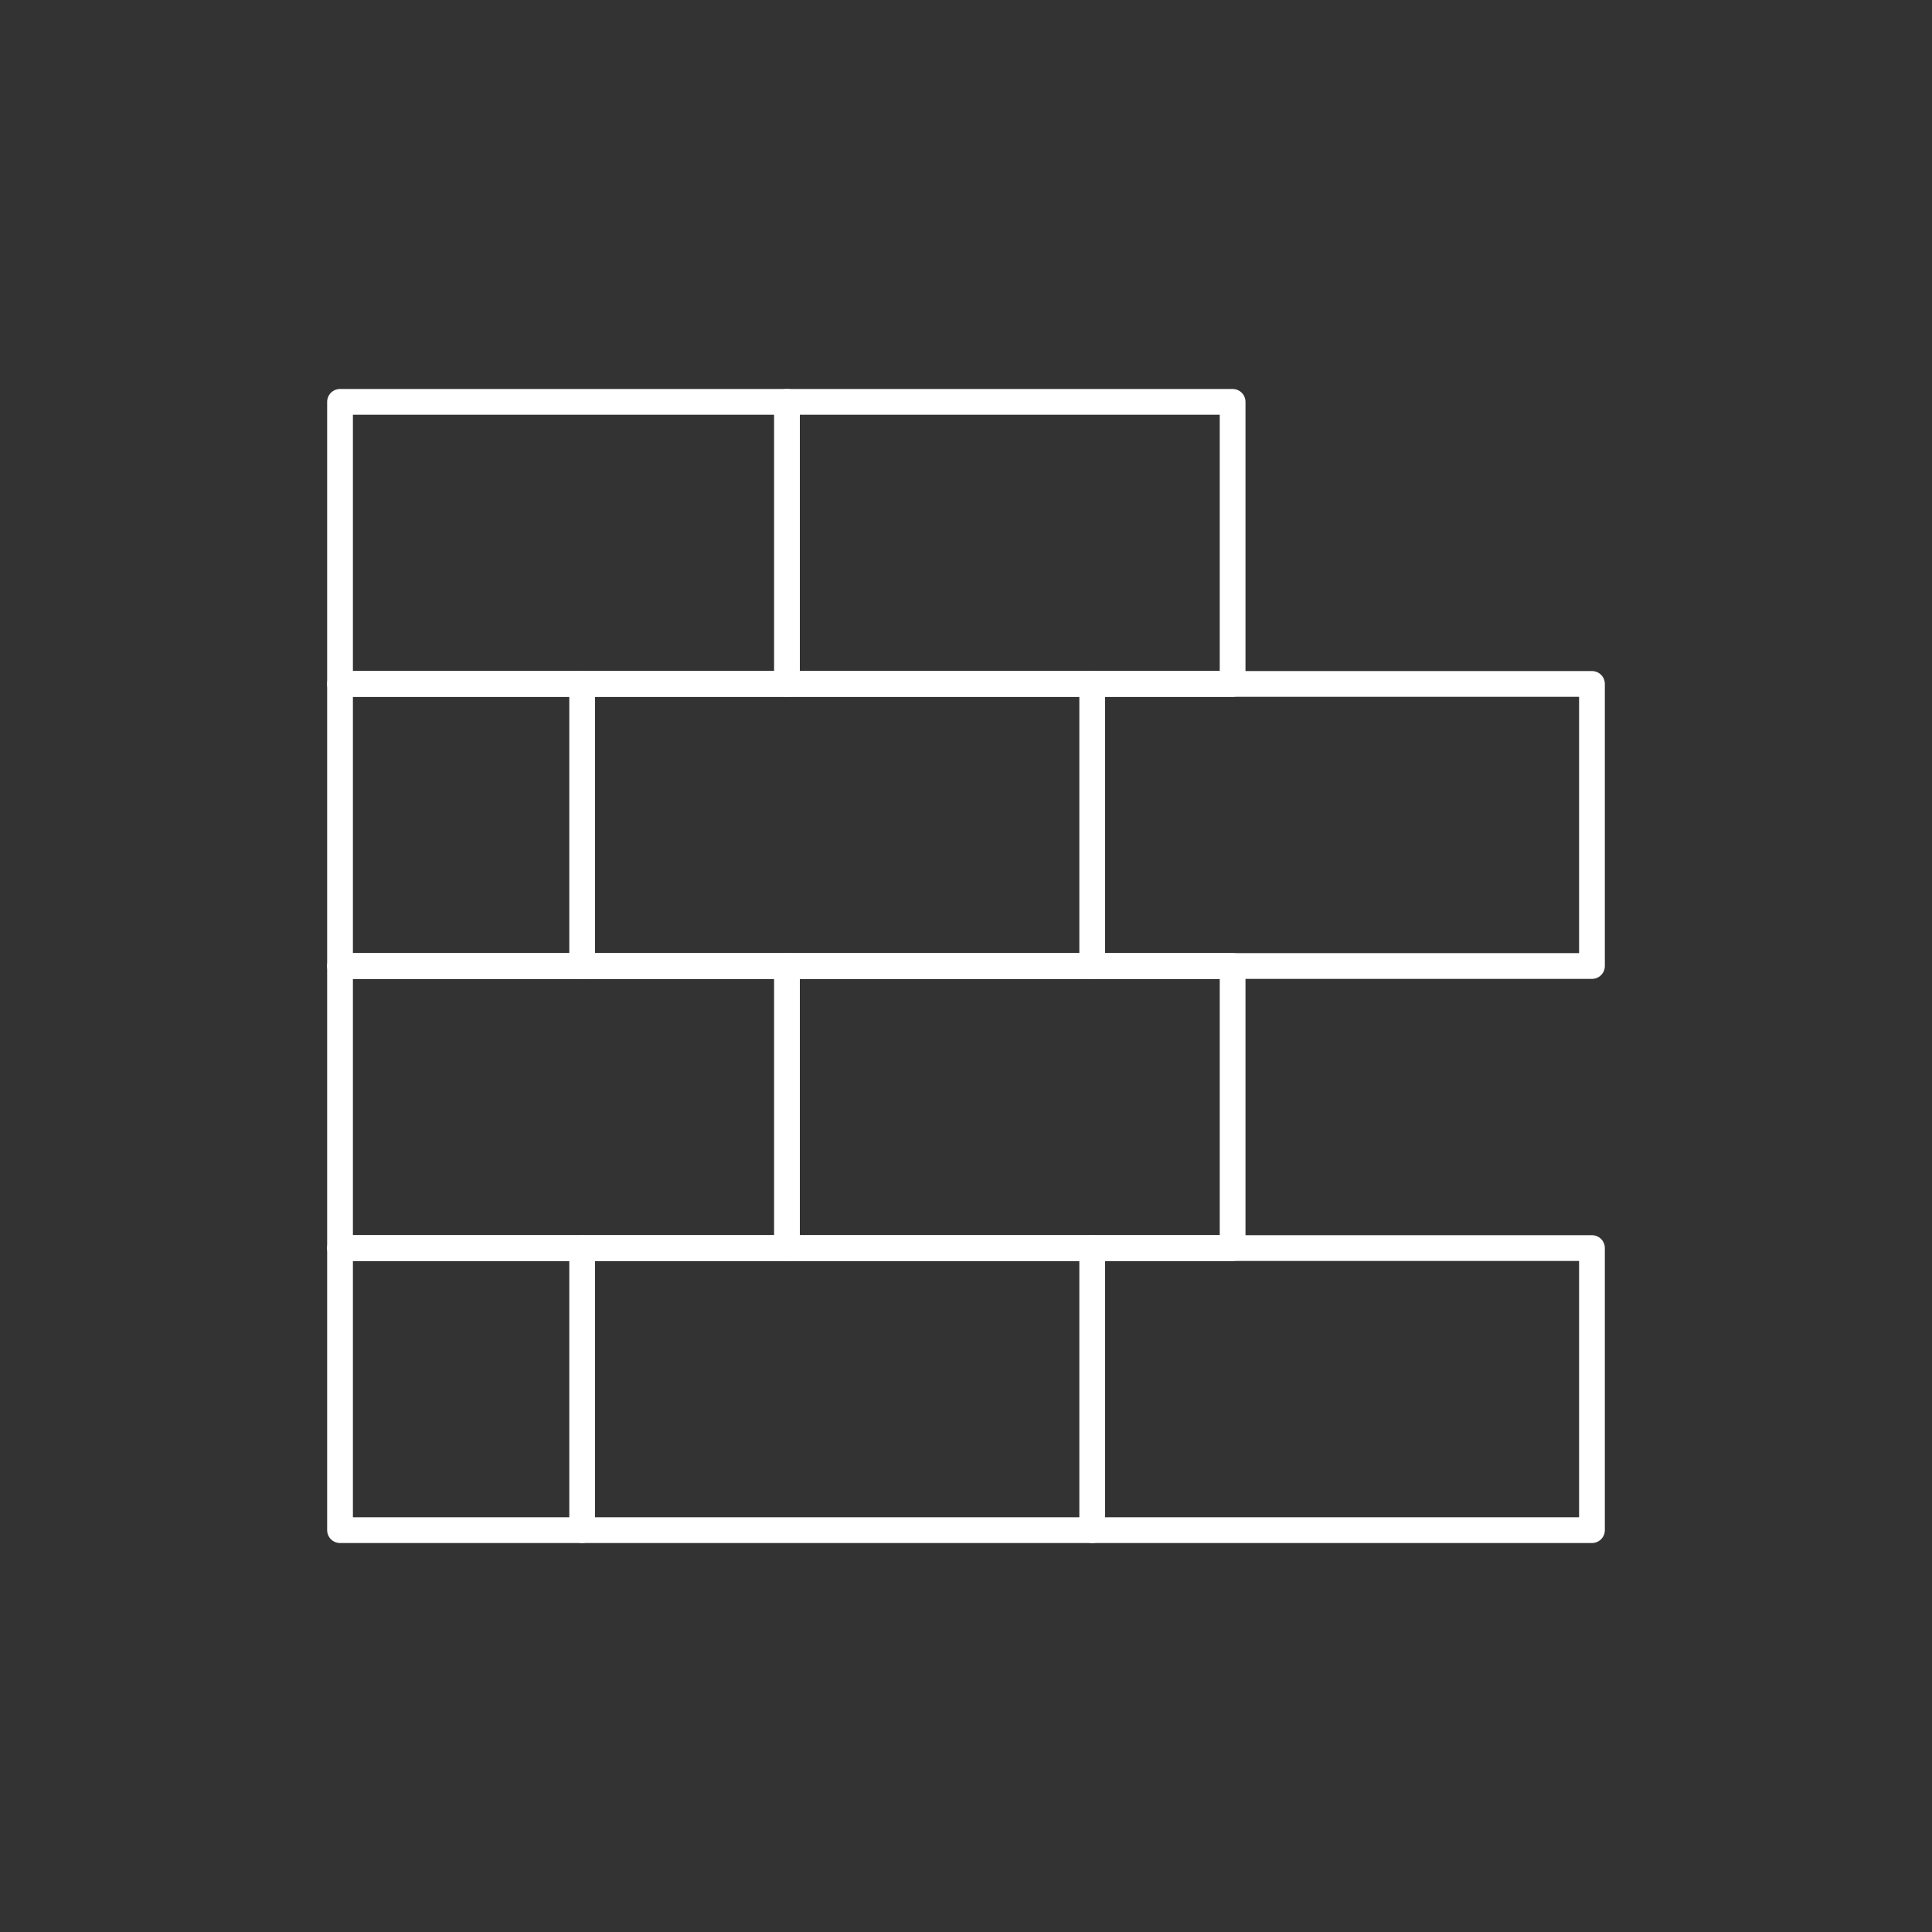
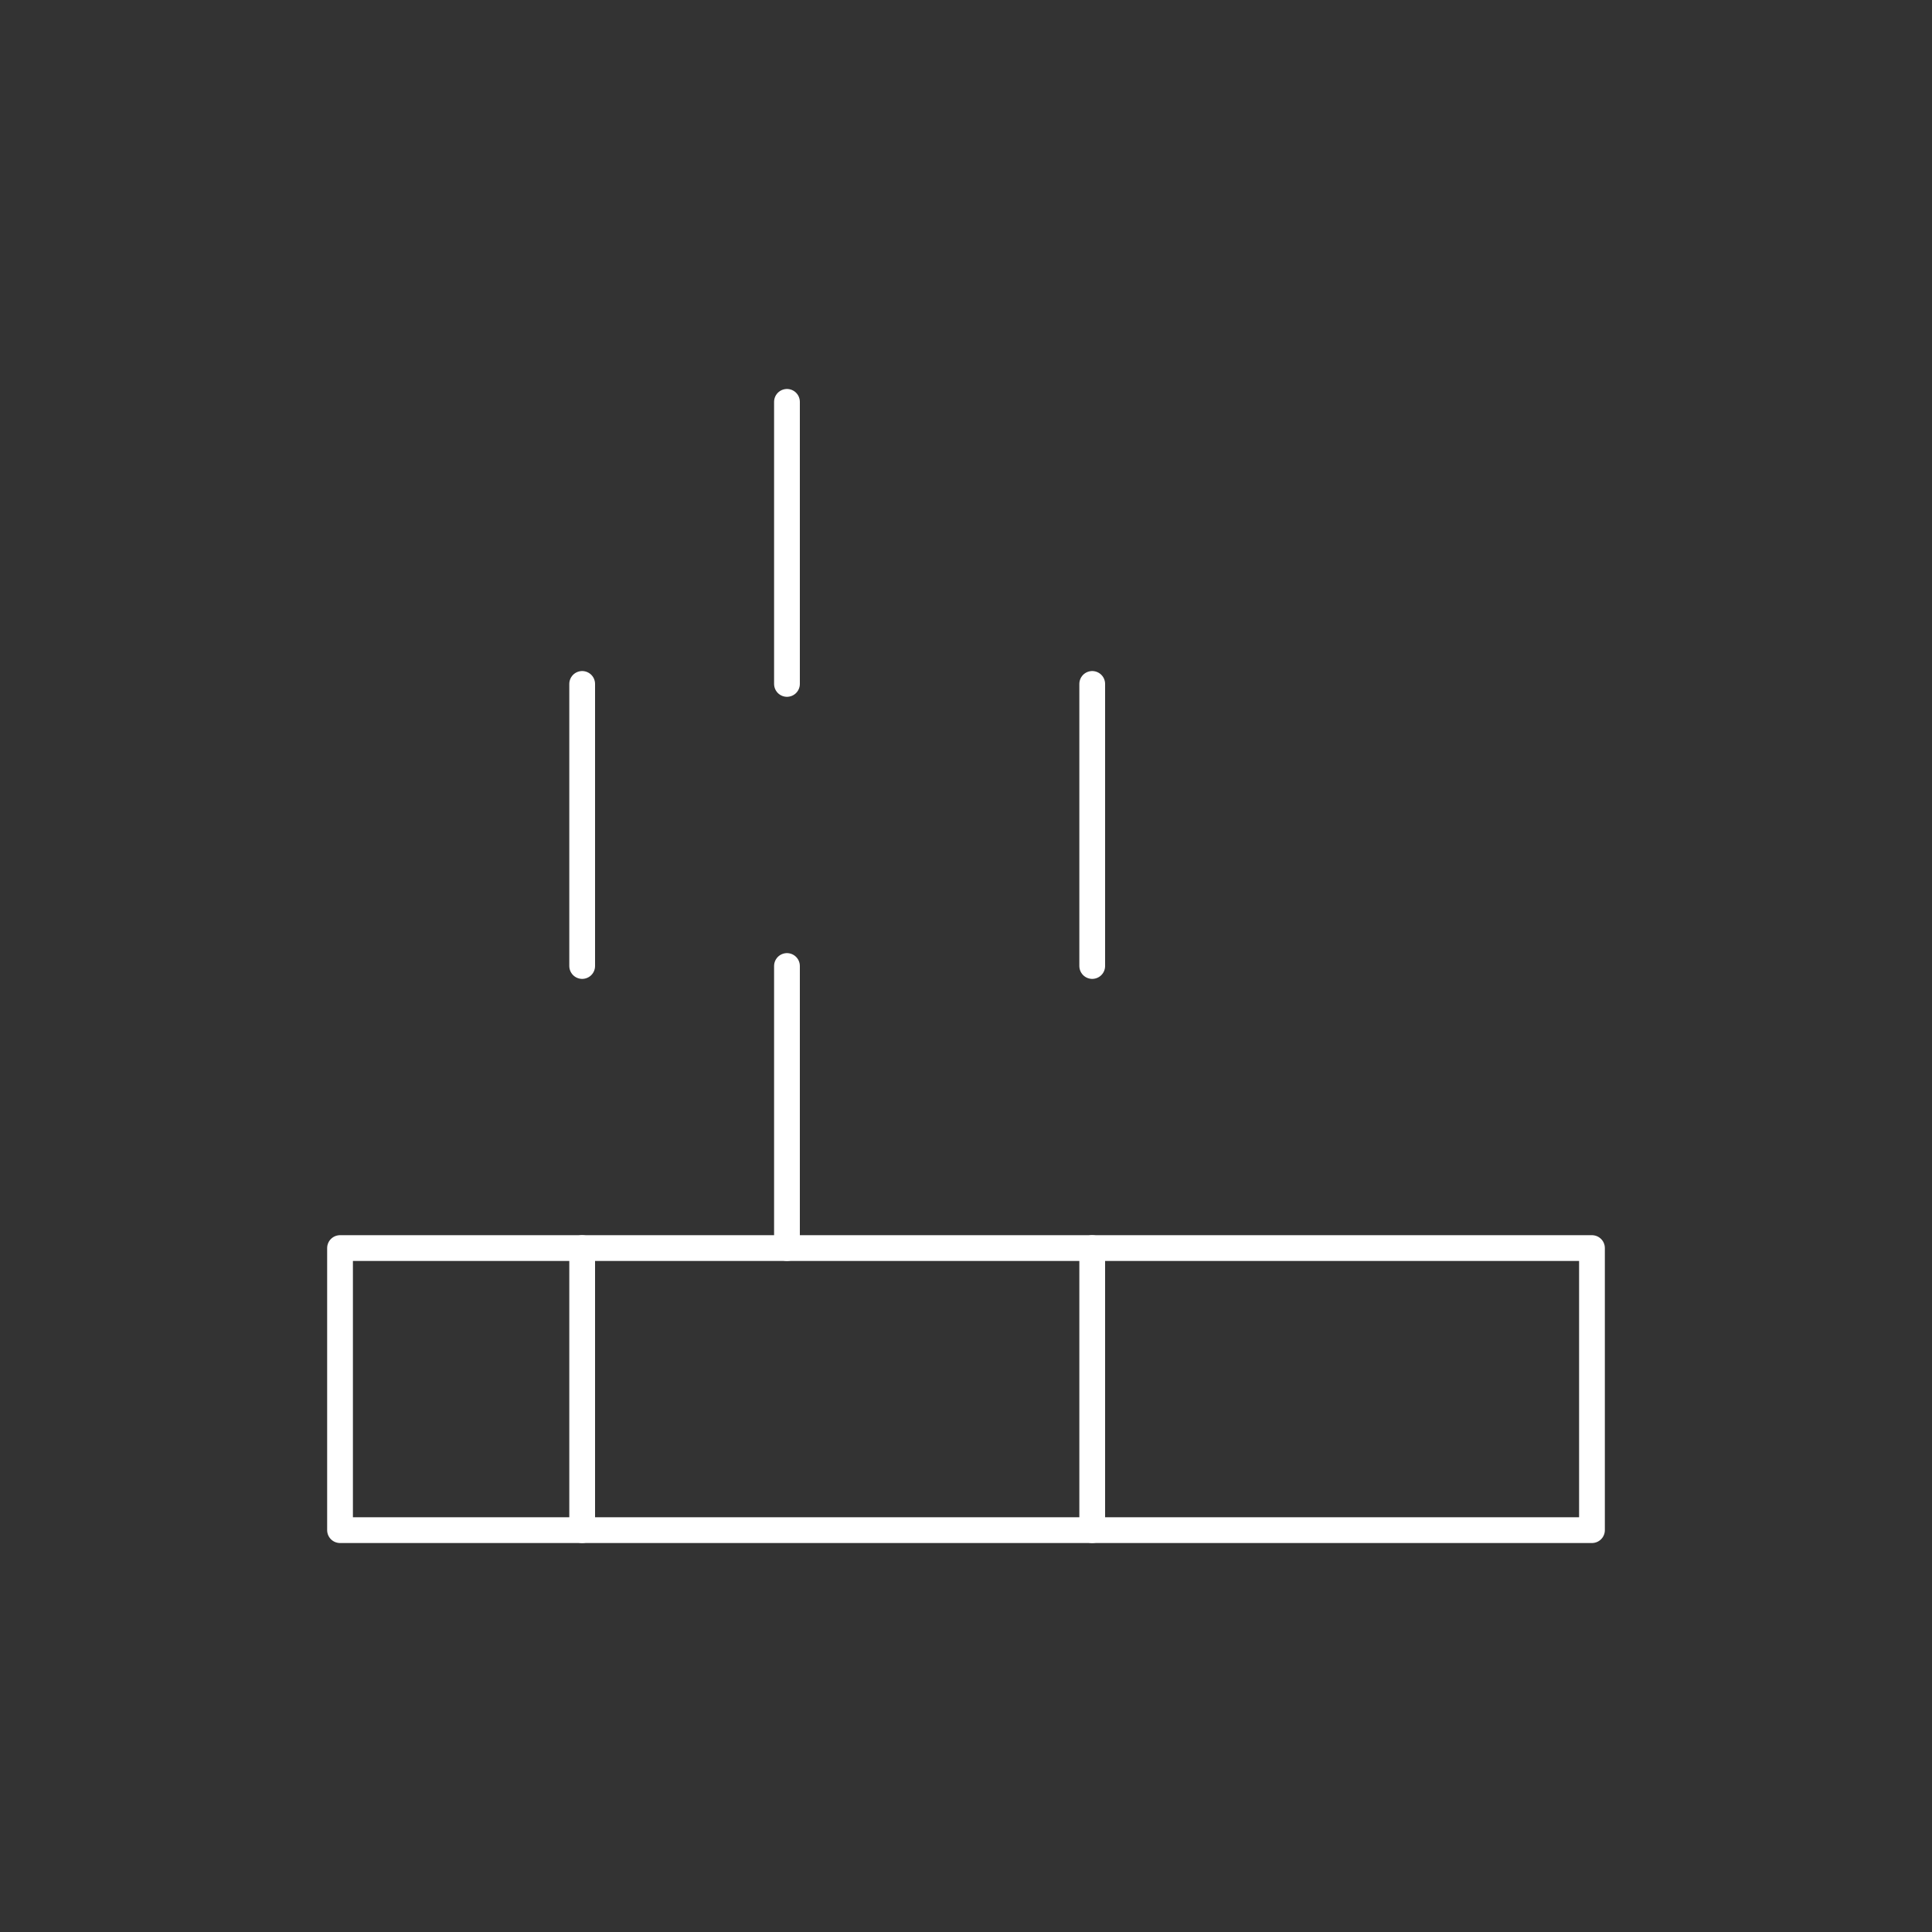
<svg xmlns="http://www.w3.org/2000/svg" version="1.1" id="Capa_1" x="0px" y="0px" viewBox="0 0 150 150" style="enable-background:new 0 0 150 150;" xml:space="preserve">
  <rect x="0" y="0" width="150" height="150" fill="#333333" stroke="none" />
  <style type="text/css">
	.st0{fill:none;stroke:#FFFFFF;stroke-width:2;stroke-linecap:round;stroke-linejoin:round;stroke-miterlimit:22.926;}
</style>
  <g>
-     <polygon class="st0" points="26.4,31.2 95.7,31.2 95.7,53.1 26.4,53.1  " />
-     <polygon class="st0" points="26.4,53.1 123.6,53.1 123.6,75 26.4,75  " />
-     <polygon class="st0" points="26.4,75 95.7,75 95.7,96.9 26.4,96.9  " />
    <polygon class="st0" points="26.4,96.9 123.6,96.9 123.6,118.8 26.4,118.8  " />
    <line class="st0" x1="61.1" y1="31.2" x2="61.1" y2="53.1" />
    <line class="st0" x1="61.1" y1="75" x2="61.1" y2="96.9" />
    <line class="st0" x1="84.8" y1="53.1" x2="84.8" y2="75" />
    <line class="st0" x1="45.2" y1="53.1" x2="45.2" y2="75" />
    <line class="st0" x1="84.8" y1="96.9" x2="84.8" y2="118.8" />
    <line class="st0" x1="45.2" y1="96.9" x2="45.2" y2="118.8" />
  </g>
</svg>